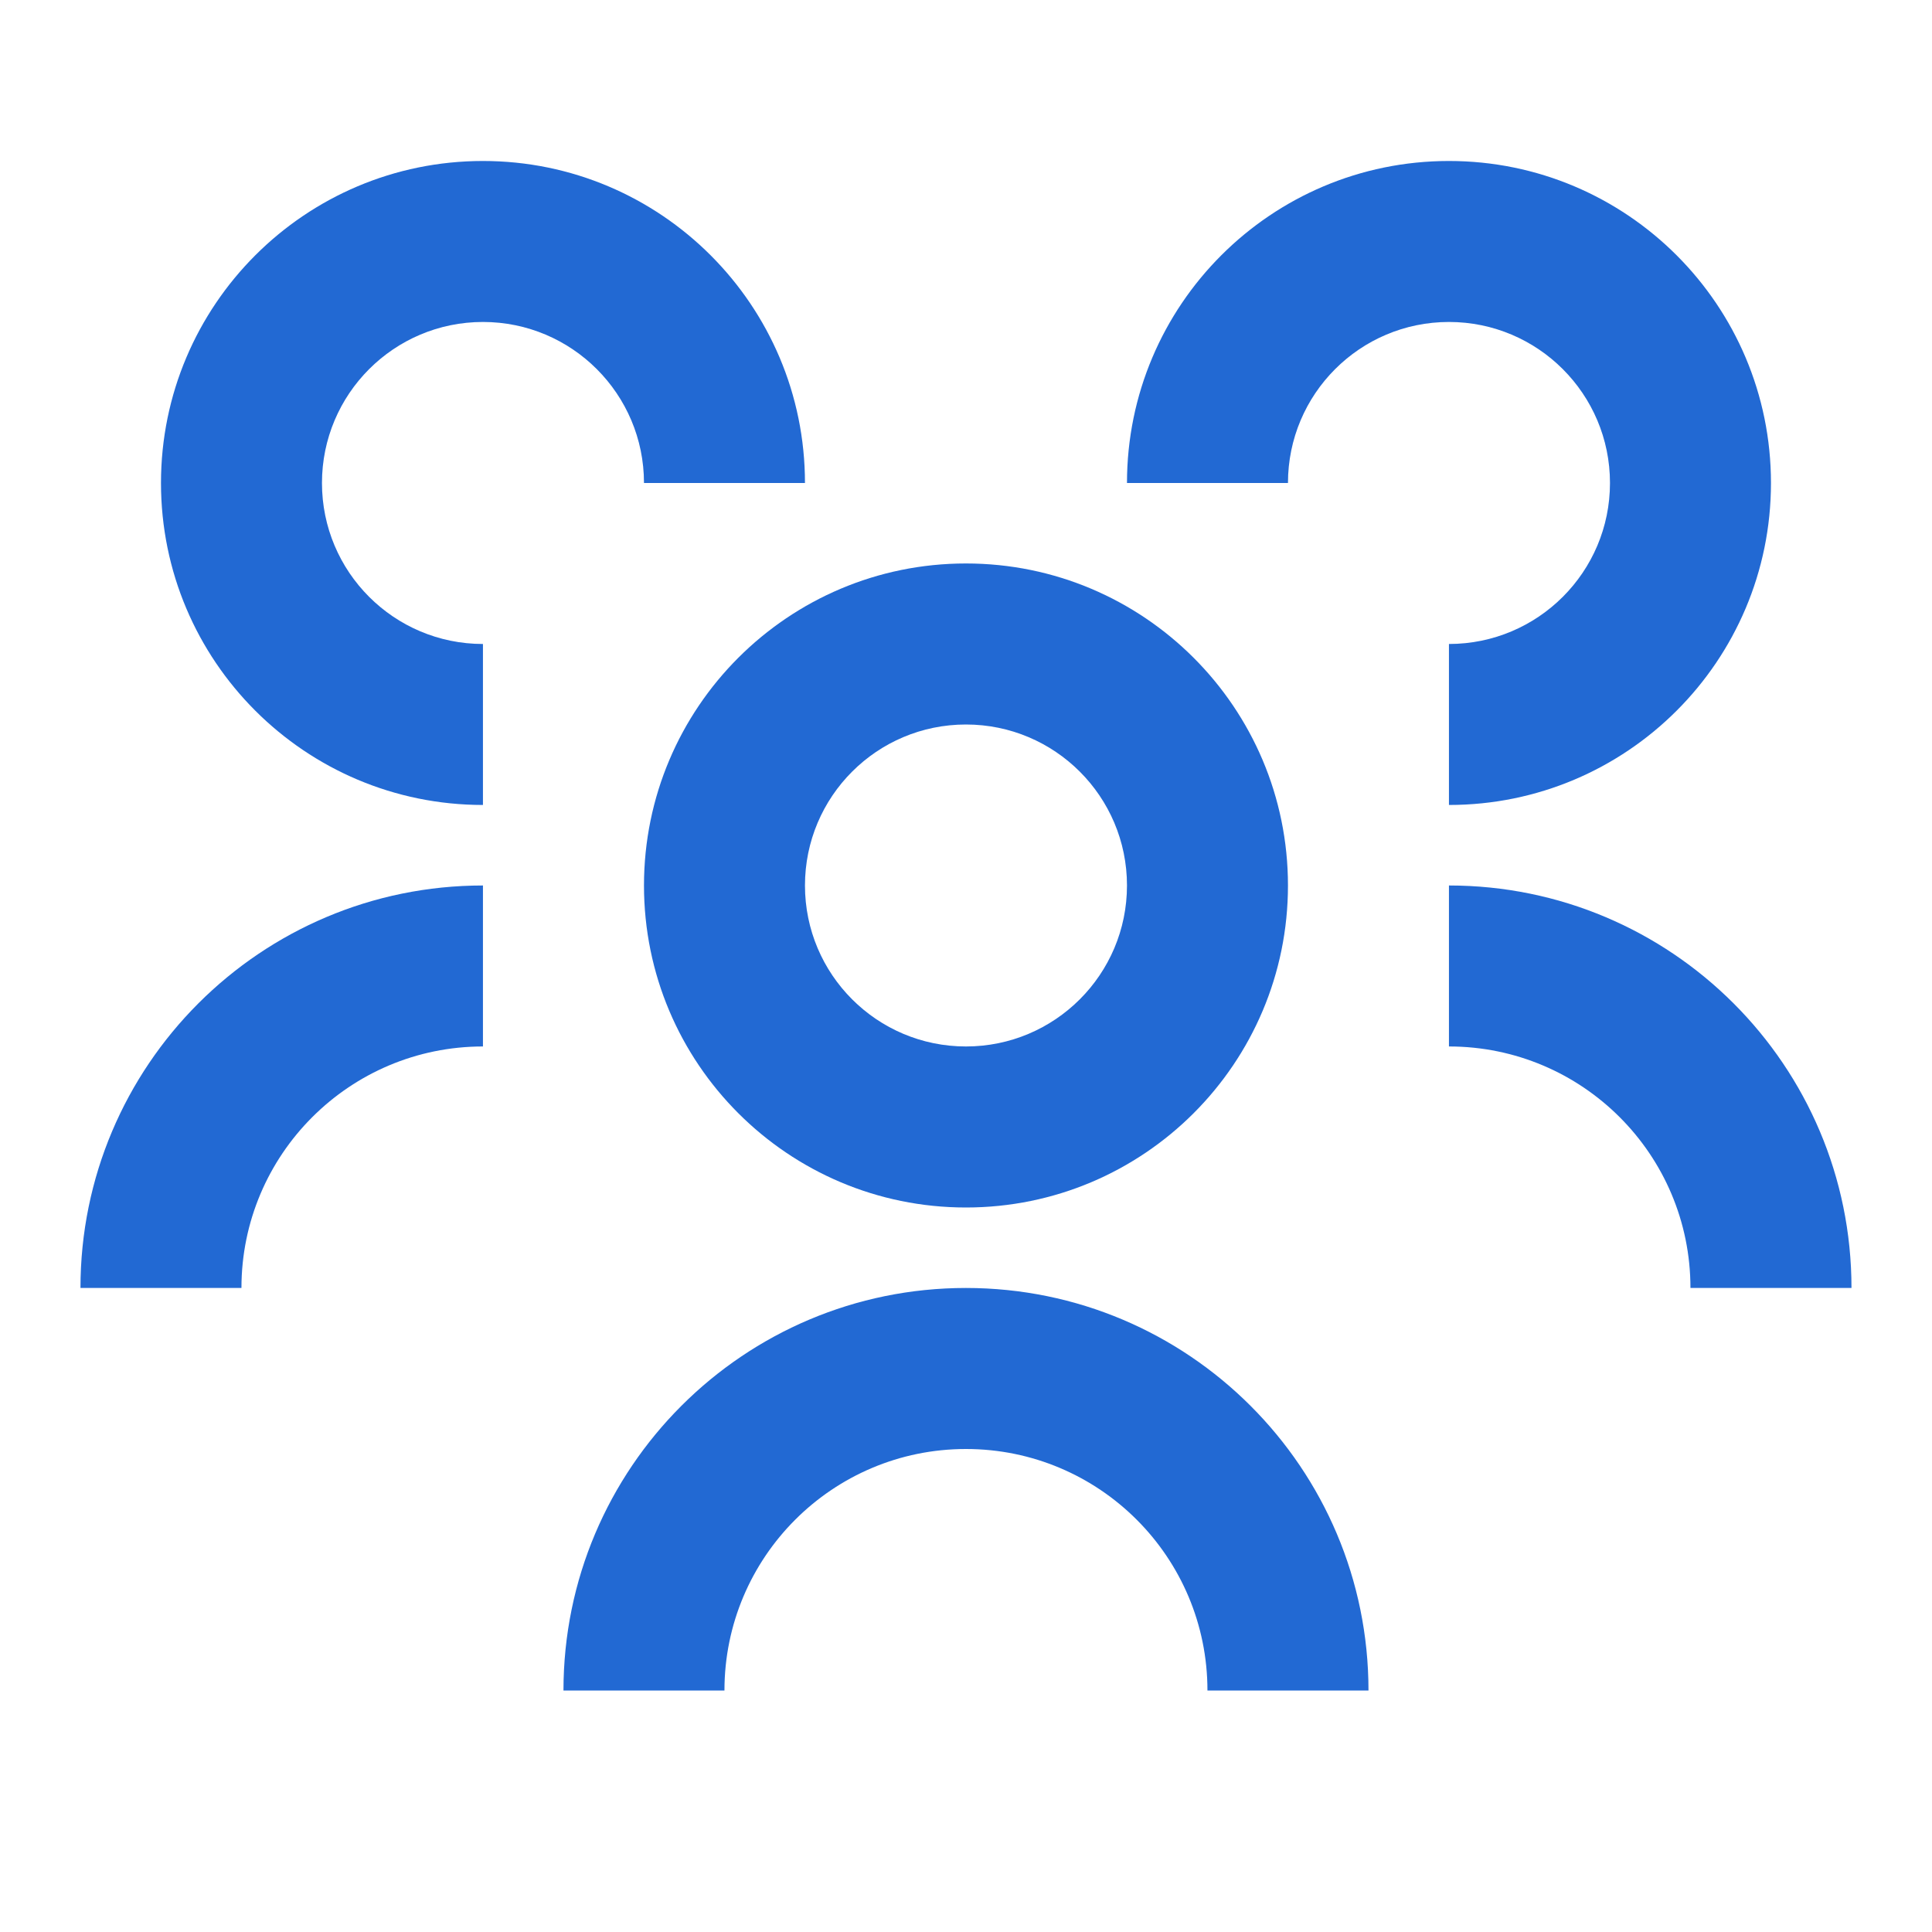
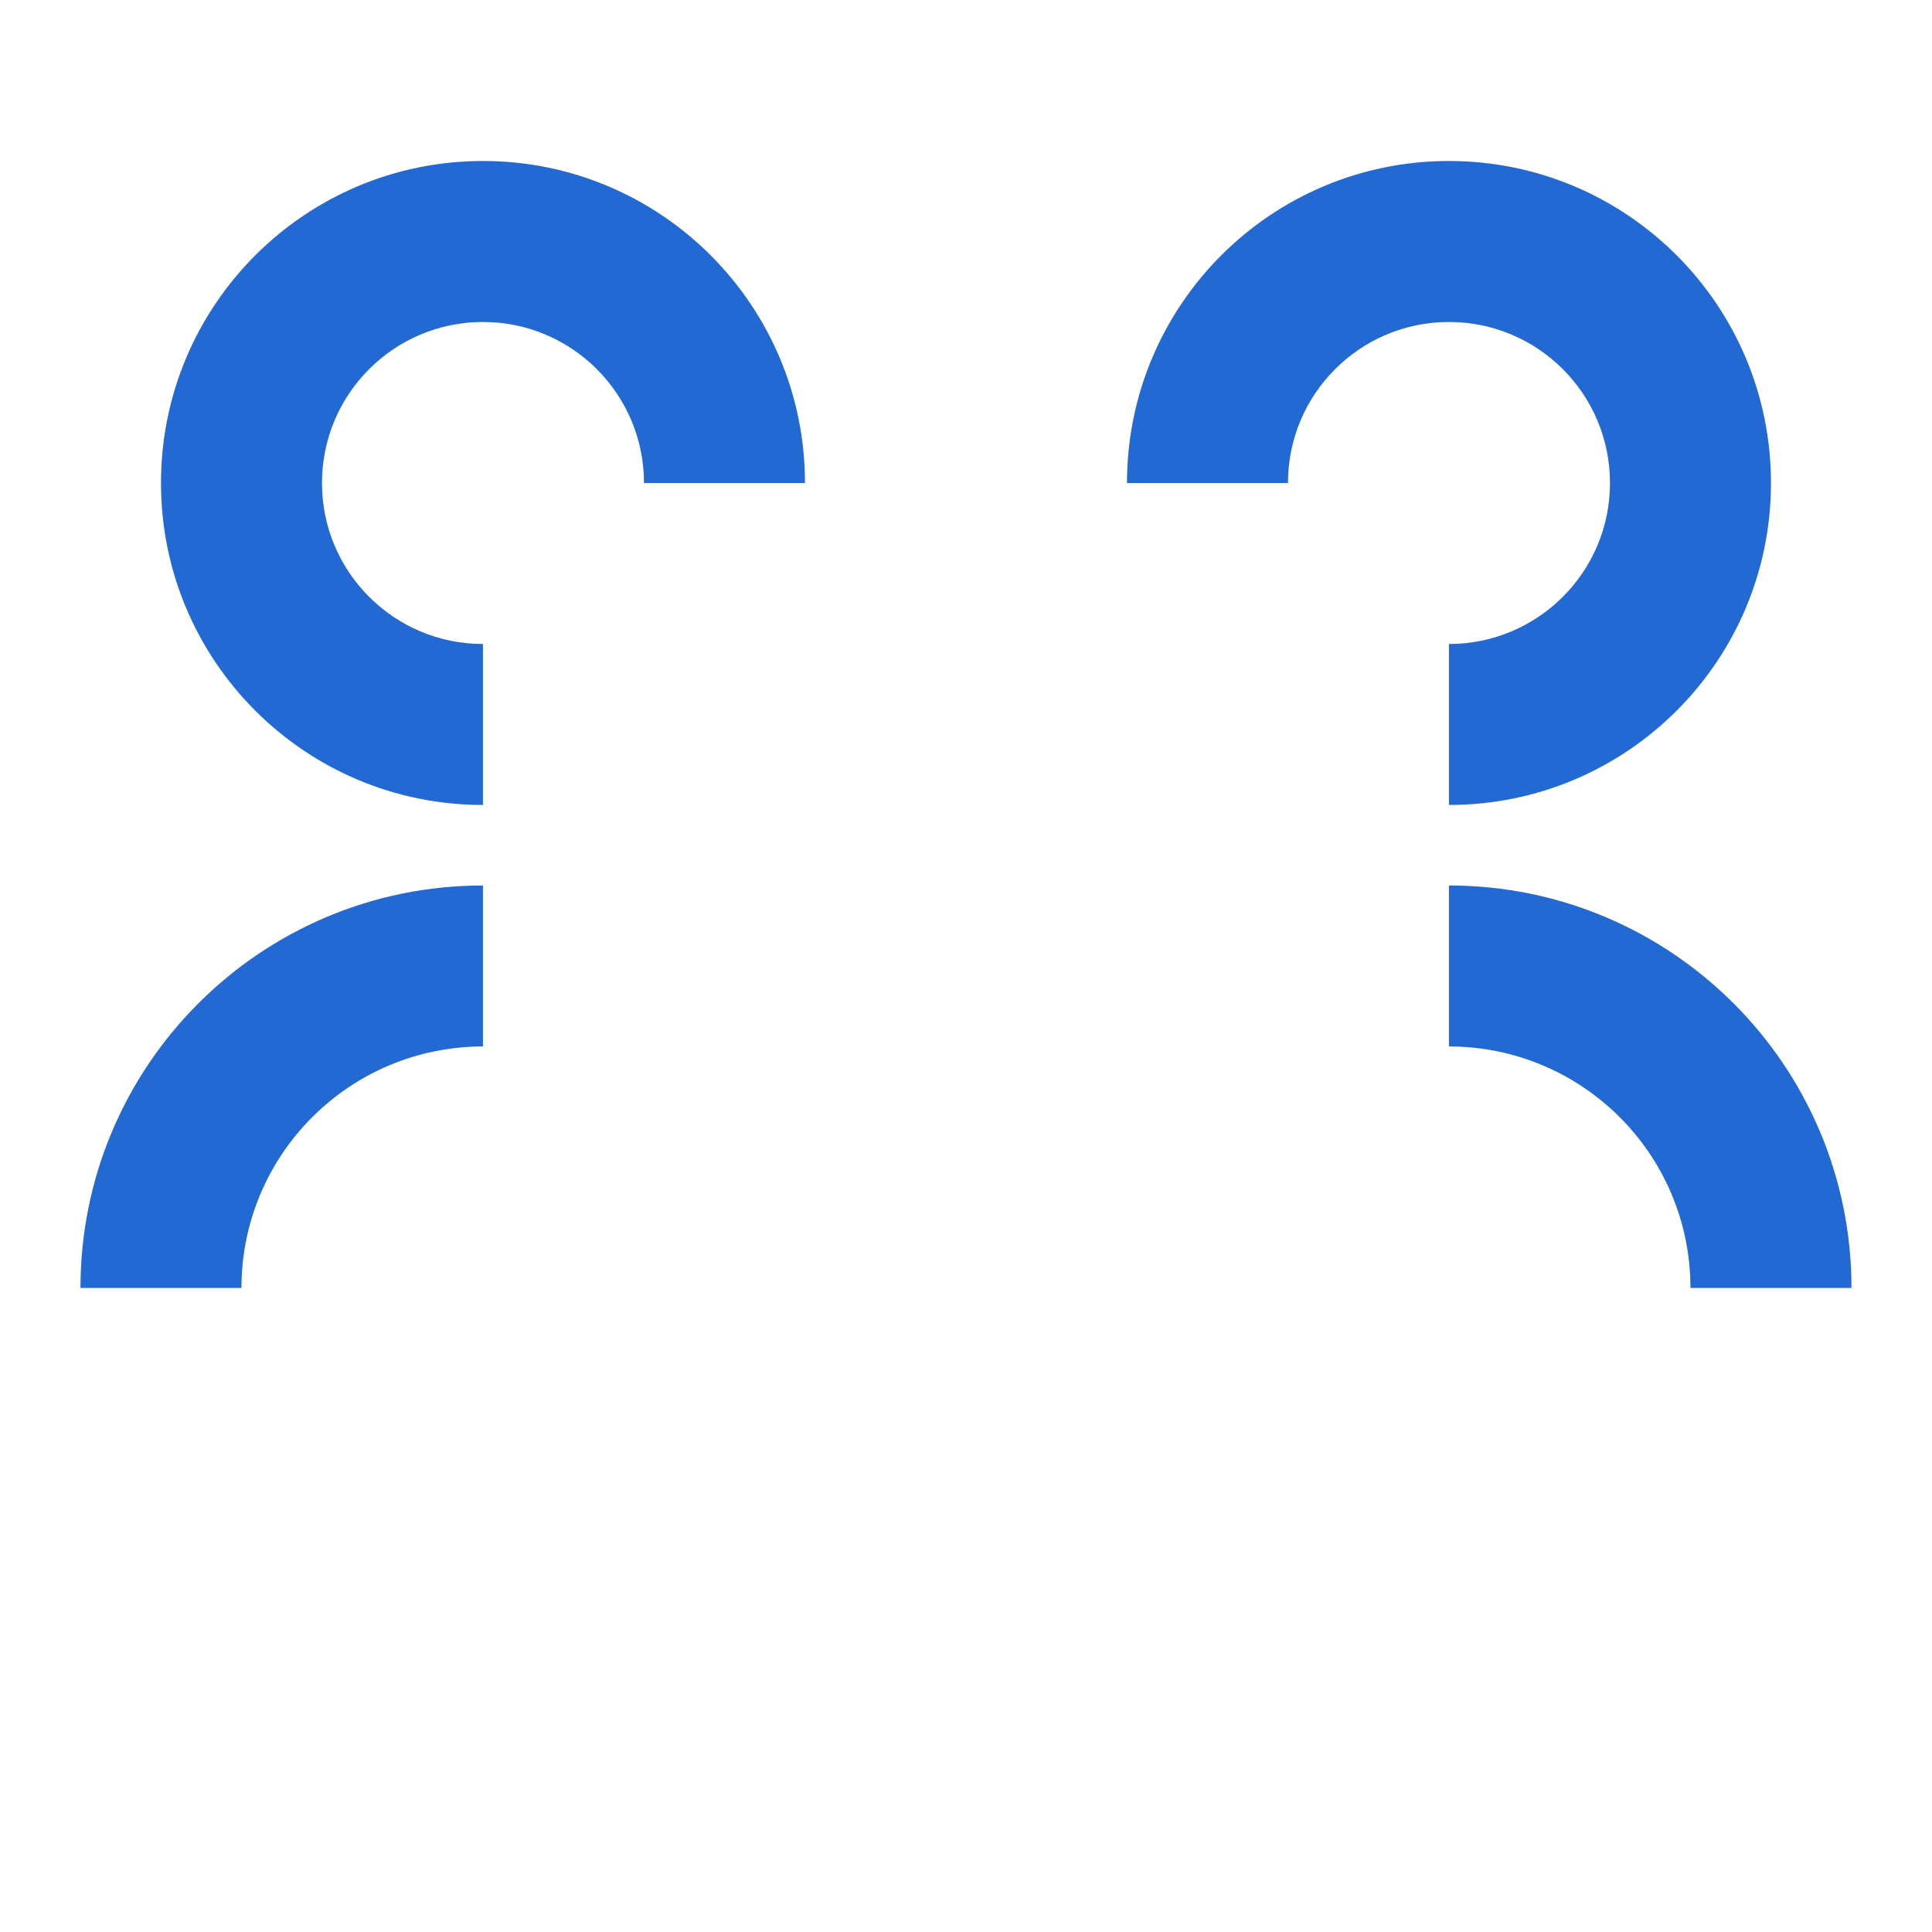
<svg xmlns="http://www.w3.org/2000/svg" width="40" height="40" viewBox="0 0 40 40" fill="none">
  <path d="M6.666 10C6.666 8.159 8.158 6.666 9.999 6.666C11.84 6.666 13.333 8.159 13.333 10H16.666C16.666 6.318 13.681 3.333 9.999 3.333C6.317 3.333 3.333 6.318 3.333 10C3.333 13.682 6.317 16.666 9.999 16.666V13.333C8.158 13.333 6.666 11.841 6.666 10Z" fill="#2269D3" />
-   <path fill-rule="evenodd" clip-rule="evenodd" d="M19.999 11.666C16.317 11.666 13.333 14.651 13.333 18.333C13.333 22.015 16.317 25 19.999 25C23.681 25 26.666 22.015 26.666 18.333C26.666 14.651 23.681 11.666 19.999 11.666ZM16.666 18.333C16.666 16.492 18.158 15 19.999 15C21.84 15 23.333 16.492 23.333 18.333C23.333 20.174 21.84 21.666 19.999 21.666C18.158 21.666 16.666 20.174 16.666 18.333Z" fill="#2269D3" />
-   <path d="M29.999 6.666C31.84 6.666 33.333 8.159 33.333 10C33.333 11.841 31.84 13.333 29.999 13.333V16.666C33.681 16.666 36.666 13.682 36.666 10C36.666 6.318 33.681 3.333 29.999 3.333C26.317 3.333 23.333 6.318 23.333 10H26.666C26.666 8.159 28.158 6.666 29.999 6.666Z" fill="#2269D3" />
-   <path d="M14.999 35C14.999 32.238 17.238 30 19.999 30C22.761 30 24.999 32.238 24.999 35H28.333C28.333 30.397 24.602 26.666 19.999 26.666C15.397 26.666 11.666 30.397 11.666 35H14.999Z" fill="#2269D3" />
+   <path d="M29.999 6.666C31.84 6.666 33.333 8.159 33.333 10C33.333 11.841 31.84 13.333 29.999 13.333V16.666C33.681 16.666 36.666 13.682 36.666 10C36.666 6.318 33.681 3.333 29.999 3.333C26.317 3.333 23.333 6.318 23.333 10H26.666C26.666 8.159 28.158 6.666 29.999 6.666" fill="#2269D3" />
  <path d="M9.999 21.666C7.238 21.666 4.999 23.905 4.999 26.666H1.666C1.666 22.064 5.397 18.333 9.999 18.333V21.666Z" fill="#2269D3" />
  <path d="M34.999 26.666C34.999 23.905 32.761 21.666 29.999 21.666V18.333C34.602 18.333 38.333 22.064 38.333 26.666H34.999Z" fill="#2269D3" />
</svg>